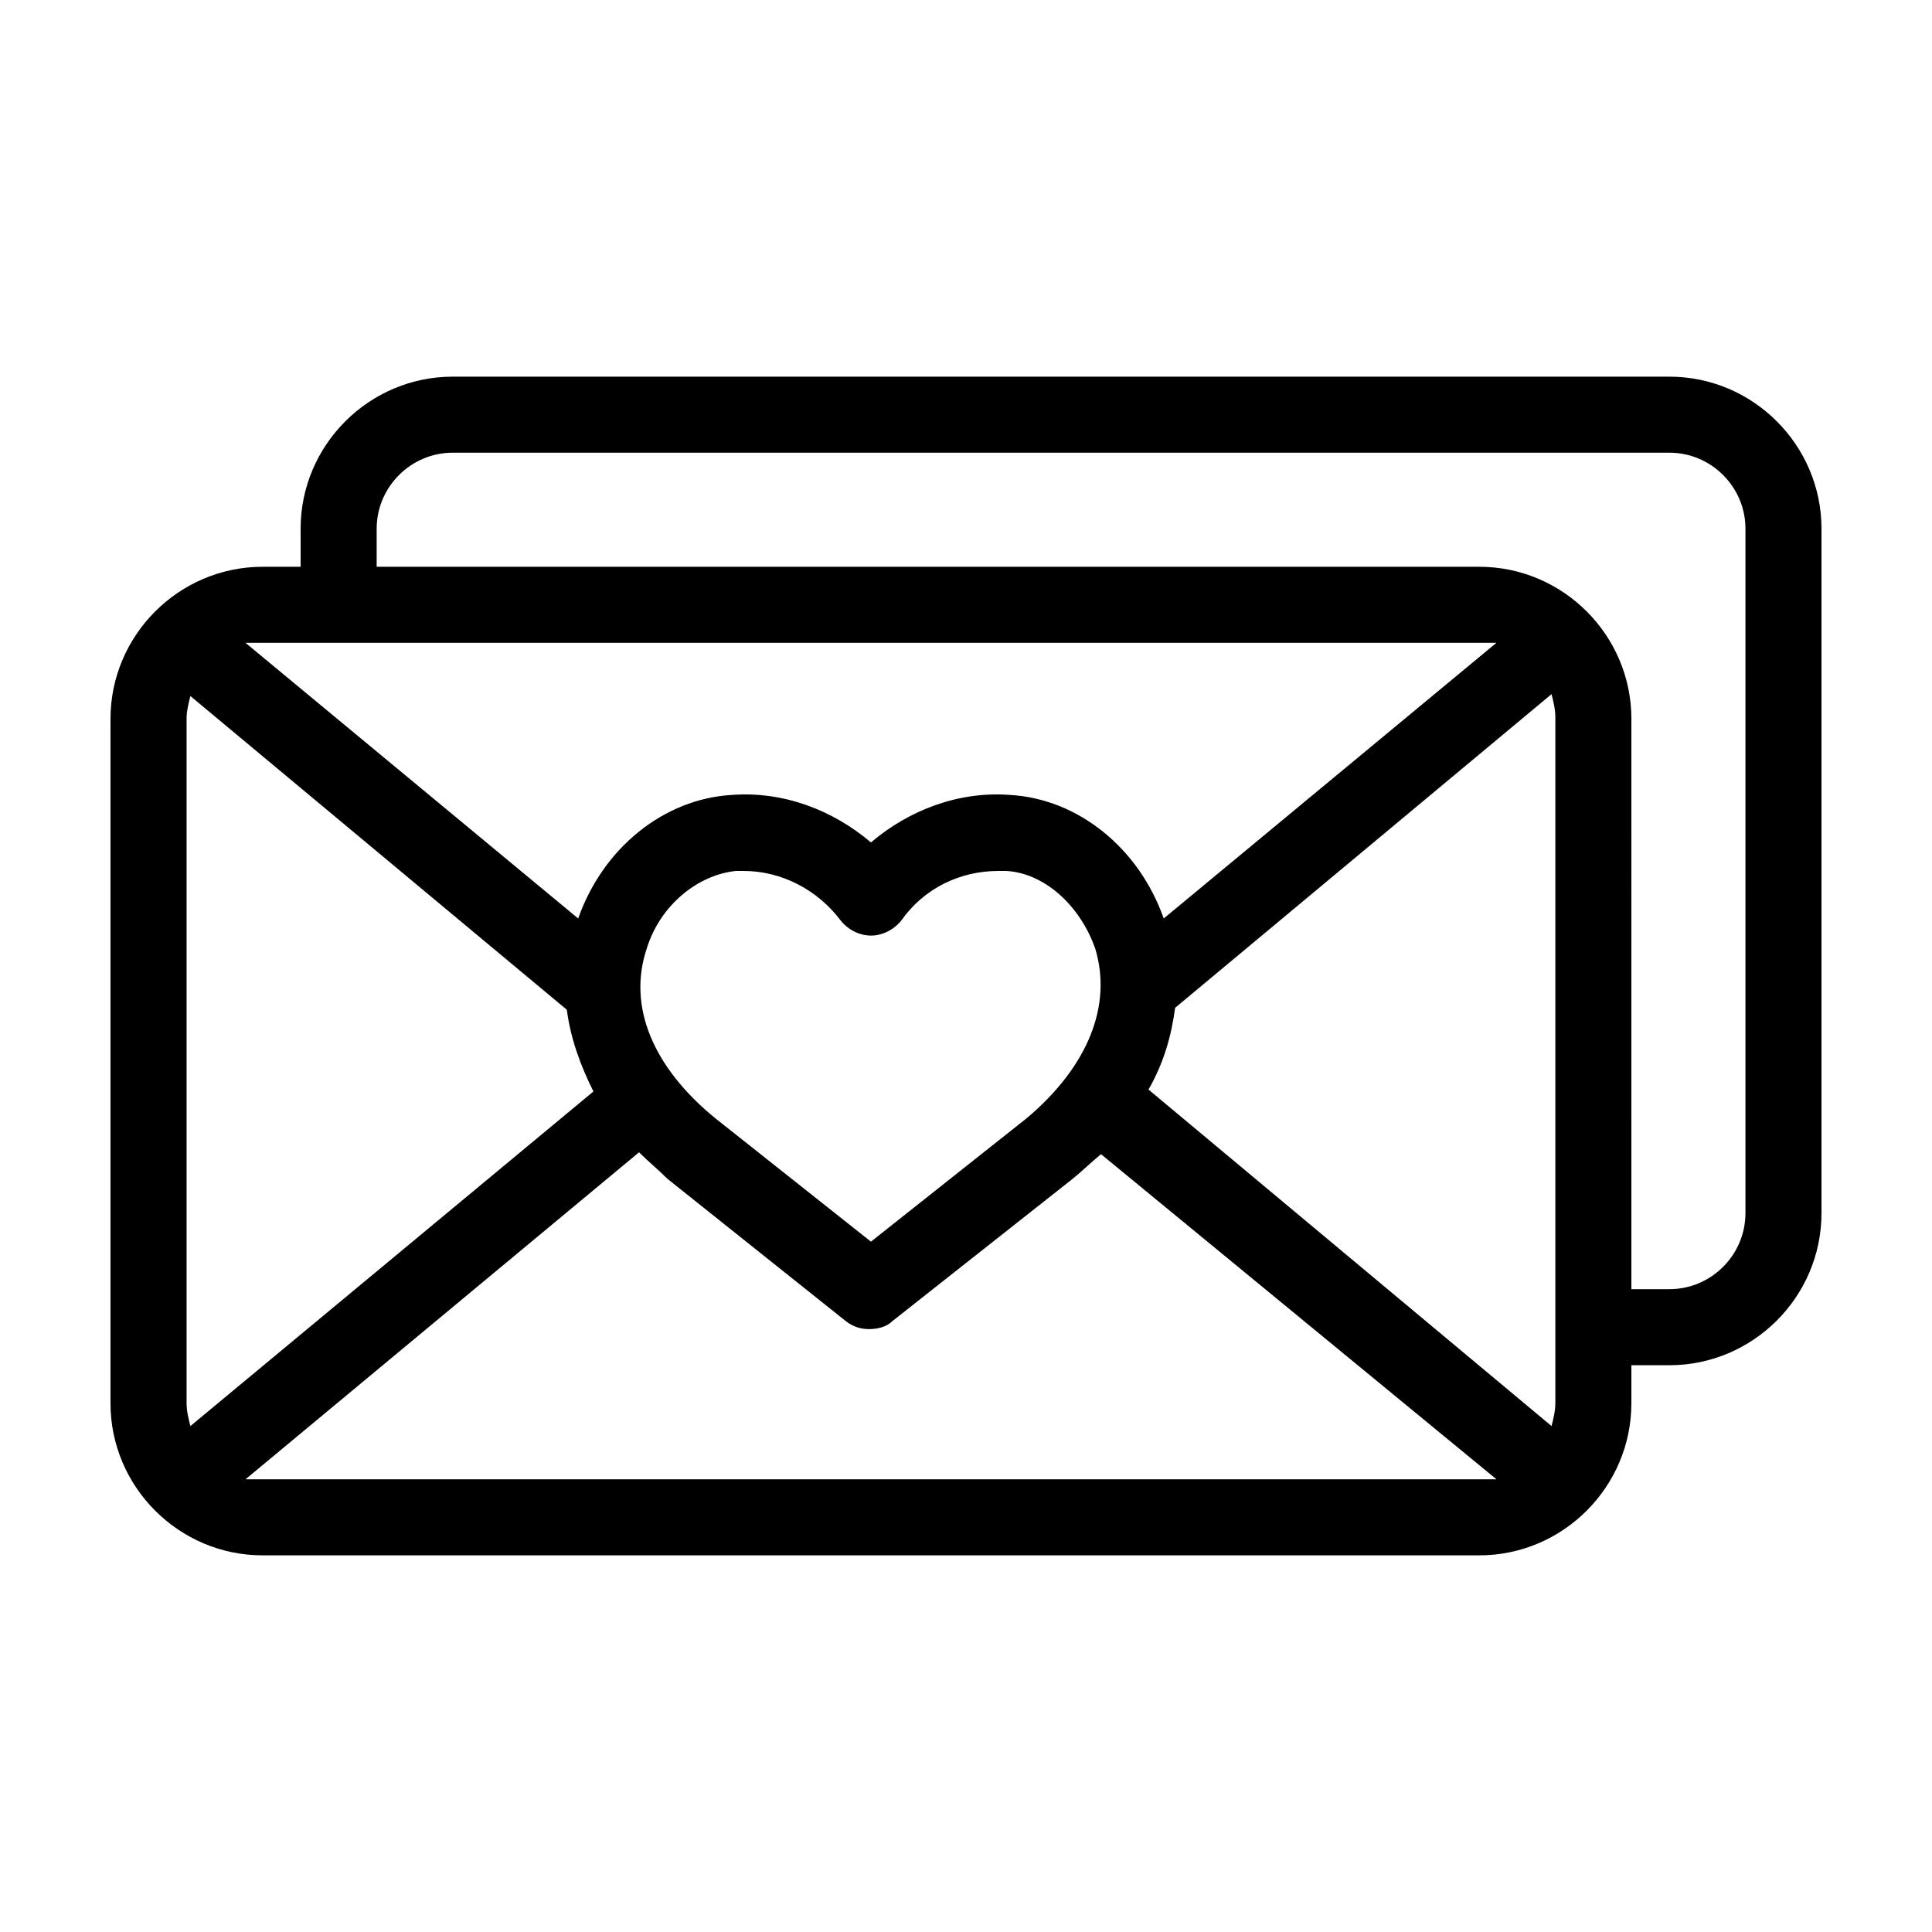
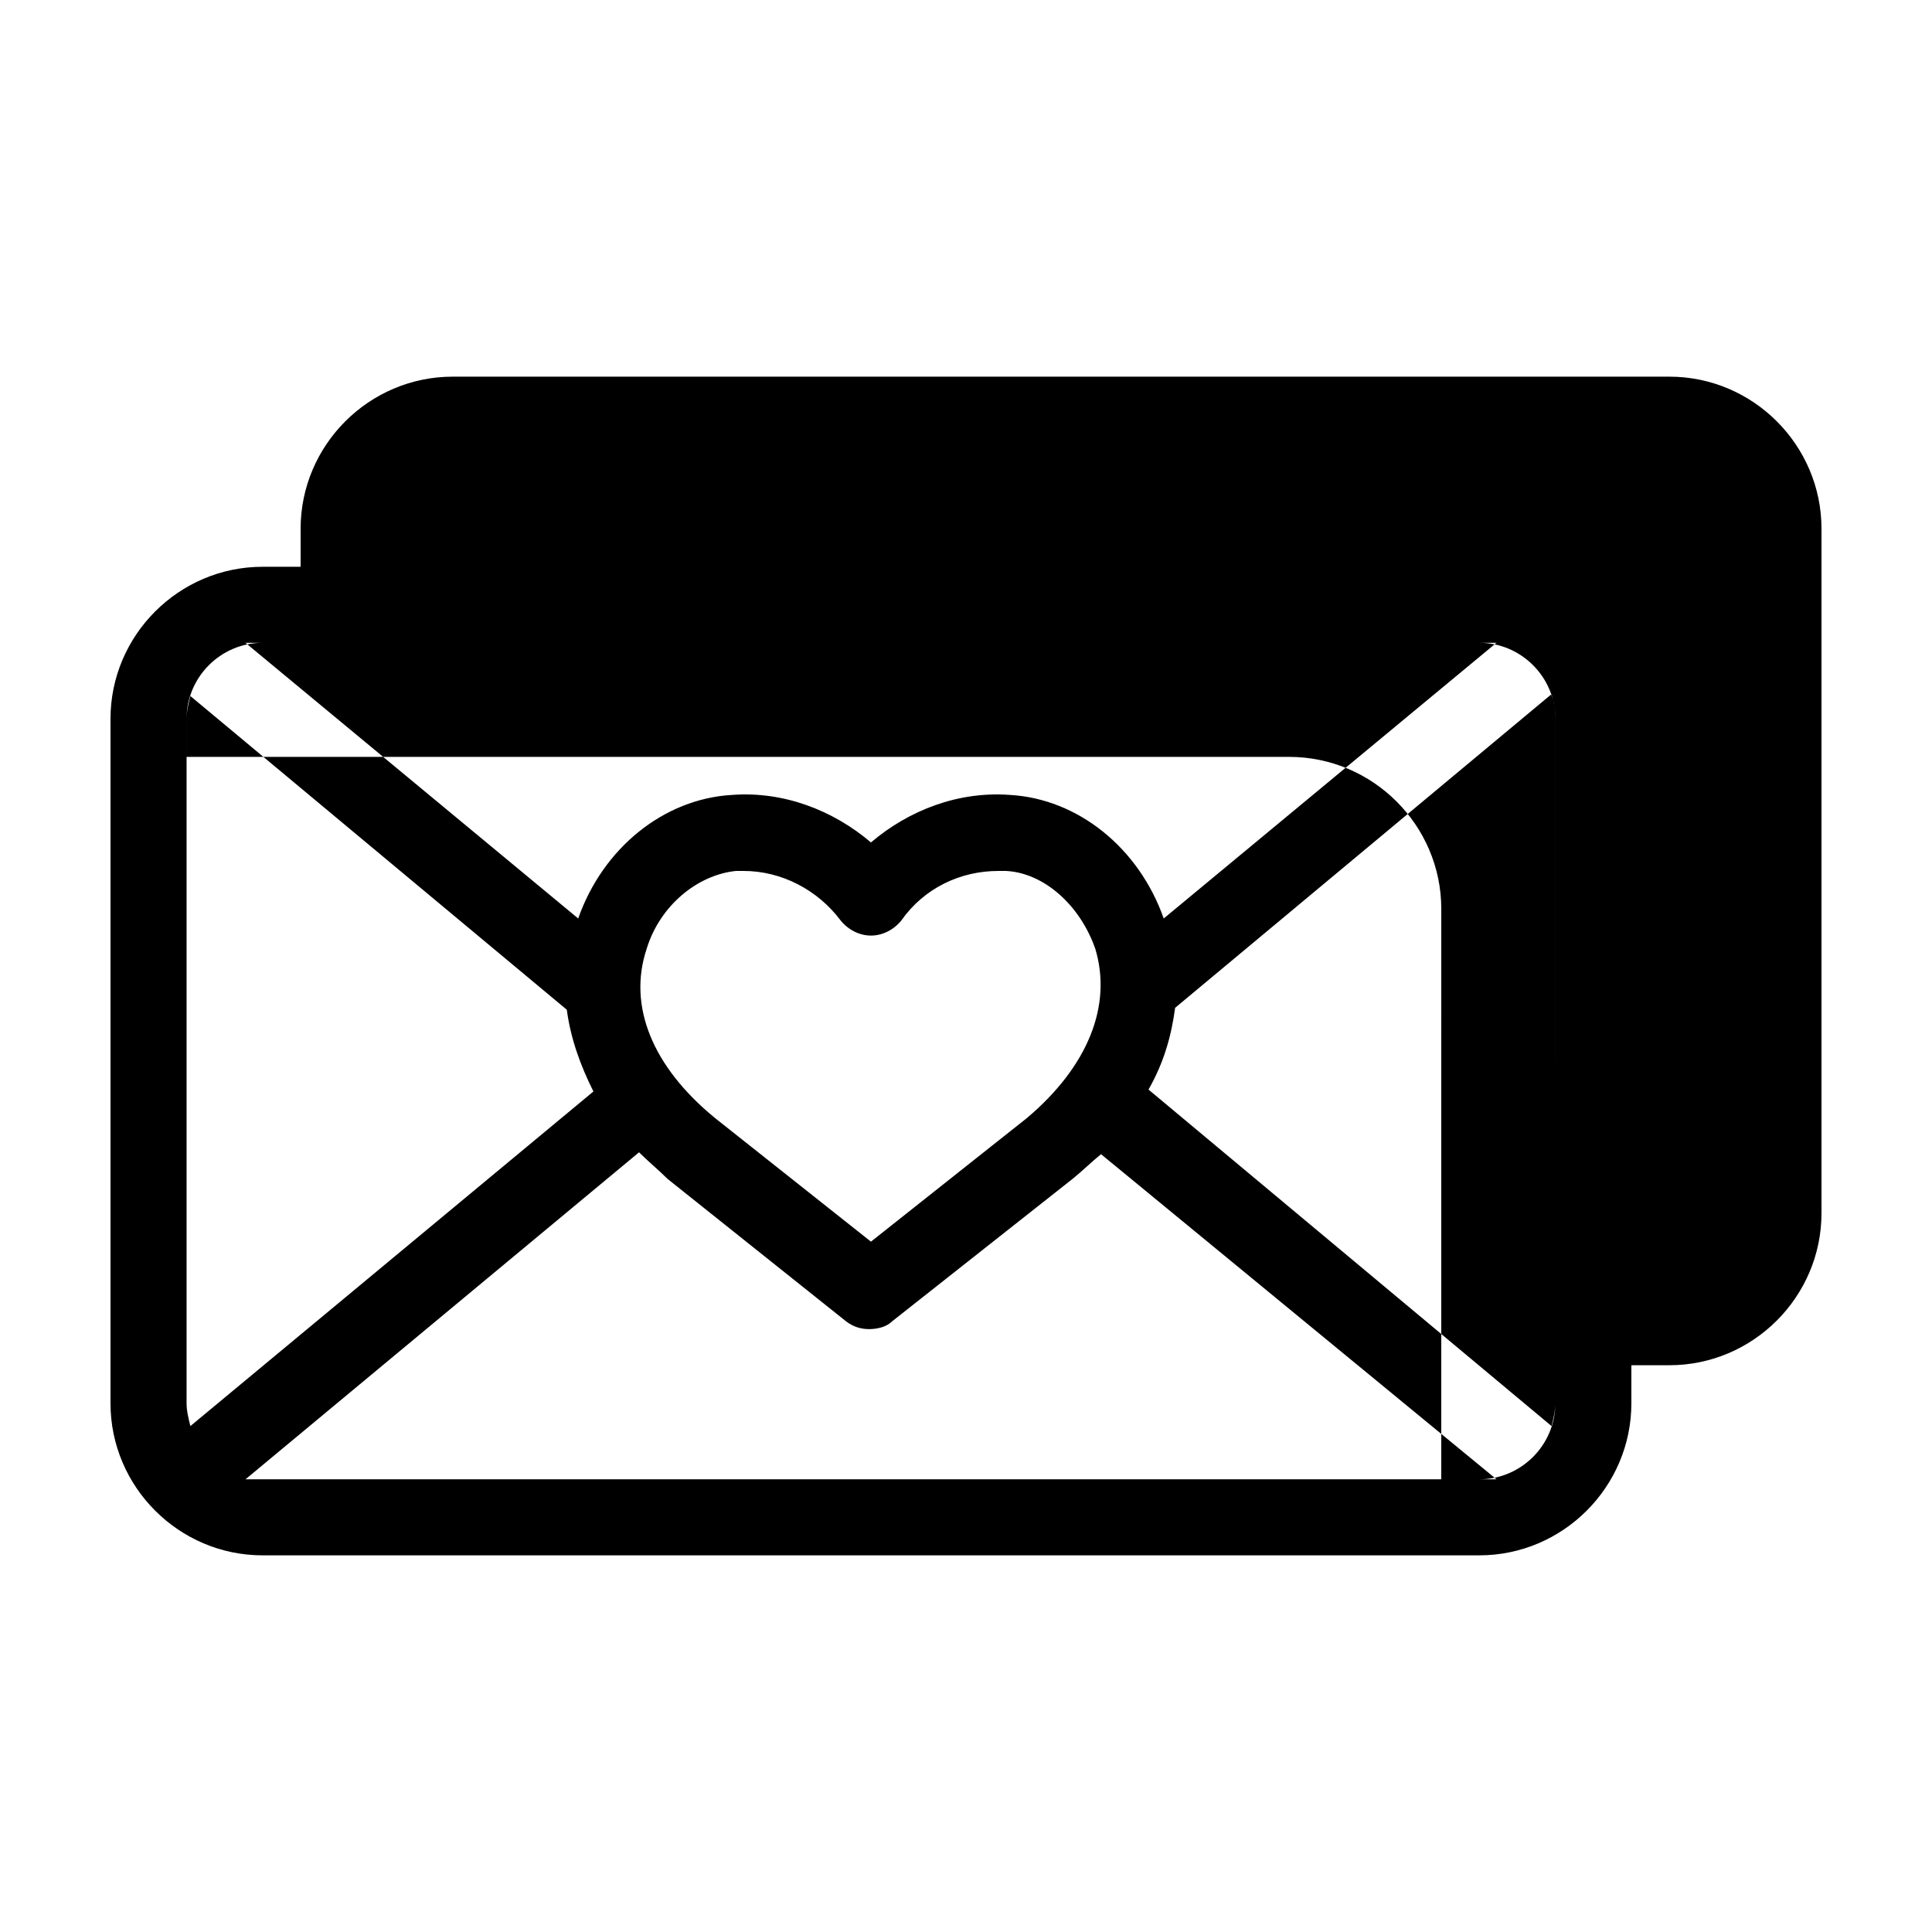
<svg xmlns="http://www.w3.org/2000/svg" fill="#000000" width="800px" height="800px" version="1.1" viewBox="144 144 512 512">
-   <path d="m586.41 243.82h-322.44c-22.168 0-40.305 18.137-40.305 40.305v10.078h-10.078c-22.168 0-40.305 18.137-40.305 40.305v181.37c0 22.168 18.137 40.305 40.305 40.305h322.44c22.168 0 40.305-18.137 40.305-40.305v-10.078h10.078c22.168 0 40.305-18.137 40.305-40.305v-181.37c0-22.168-18.137-40.305-40.305-40.305zm-45.844 70.535-88.168 73.051c-6.551-18.641-22.672-31.738-40.809-32.746-13.602-1.008-26.703 4.031-36.777 12.594-10.078-8.566-23.176-13.602-36.777-12.594-18.137 1.008-34.258 14.105-40.809 32.746l-88.168-73.051zm-124.44 125.95-41.312 32.746-41.312-32.746c-16.625-13.602-23.176-29.727-18.137-44.84 3.527-11.586 13.602-19.648 23.68-20.656h2.016c10.078 0 19.648 5.039 25.695 13.098 2.016 2.519 5.039 4.031 8.062 4.031s6.047-1.512 8.062-4.031c6.047-8.566 15.617-13.098 25.695-13.098h2.016c10.078 0.504 19.648 9.07 23.68 20.656 4.527 15.113-2.023 31.234-18.145 44.84zm-222.68 75.57v-181.37c0-2.016 0.504-4.031 1.008-6.047l99.754 83.129c1.008 7.559 3.527 14.609 7.055 21.664l-106.81 88.672c-0.504-2.016-1.008-4.031-1.008-6.047zm15.617 20.152 104.29-86.656c2.519 2.519 5.039 4.535 7.559 7.055l47.359 37.785c2.016 1.512 4.031 2.016 6.047 2.016s4.535-0.504 6.047-2.016l47.863-37.785c2.519-2.016 5.039-4.535 7.559-6.551l104.79 86.152zm347.12-20.152c0 2.016-0.504 4.031-1.008 6.047l-106.81-89.176c4.031-7.055 6.047-14.105 7.055-21.664l99.754-83.129c0.504 2.016 1.008 4.031 1.008 6.047zm50.379-50.383c0 11.082-9.07 20.152-20.152 20.152h-10.078l0.004-151.14c0-22.168-18.137-40.305-40.305-40.305h-292.21v-10.078c0-11.082 9.07-20.152 20.152-20.152h322.44c11.082 0 20.152 9.07 20.152 20.152z" />
+   <path d="m586.41 243.82h-322.44c-22.168 0-40.305 18.137-40.305 40.305v10.078h-10.078c-22.168 0-40.305 18.137-40.305 40.305v181.37c0 22.168 18.137 40.305 40.305 40.305h322.44c22.168 0 40.305-18.137 40.305-40.305v-10.078h10.078c22.168 0 40.305-18.137 40.305-40.305v-181.37c0-22.168-18.137-40.305-40.305-40.305zm-45.844 70.535-88.168 73.051c-6.551-18.641-22.672-31.738-40.809-32.746-13.602-1.008-26.703 4.031-36.777 12.594-10.078-8.566-23.176-13.602-36.777-12.594-18.137 1.008-34.258 14.105-40.809 32.746l-88.168-73.051zm-124.44 125.95-41.312 32.746-41.312-32.746c-16.625-13.602-23.176-29.727-18.137-44.84 3.527-11.586 13.602-19.648 23.68-20.656h2.016c10.078 0 19.648 5.039 25.695 13.098 2.016 2.519 5.039 4.031 8.062 4.031s6.047-1.512 8.062-4.031c6.047-8.566 15.617-13.098 25.695-13.098h2.016c10.078 0.504 19.648 9.07 23.68 20.656 4.527 15.113-2.023 31.234-18.145 44.84zm-222.68 75.57v-181.37c0-2.016 0.504-4.031 1.008-6.047l99.754 83.129c1.008 7.559 3.527 14.609 7.055 21.664l-106.81 88.672c-0.504-2.016-1.008-4.031-1.008-6.047zm15.617 20.152 104.29-86.656c2.519 2.519 5.039 4.535 7.559 7.055l47.359 37.785c2.016 1.512 4.031 2.016 6.047 2.016s4.535-0.504 6.047-2.016l47.863-37.785c2.519-2.016 5.039-4.535 7.559-6.551l104.79 86.152zm347.12-20.152c0 2.016-0.504 4.031-1.008 6.047l-106.81-89.176c4.031-7.055 6.047-14.105 7.055-21.664l99.754-83.129c0.504 2.016 1.008 4.031 1.008 6.047zc0 11.082-9.07 20.152-20.152 20.152h-10.078l0.004-151.14c0-22.168-18.137-40.305-40.305-40.305h-292.21v-10.078c0-11.082 9.07-20.152 20.152-20.152h322.44c11.082 0 20.152 9.07 20.152 20.152z" />
</svg>